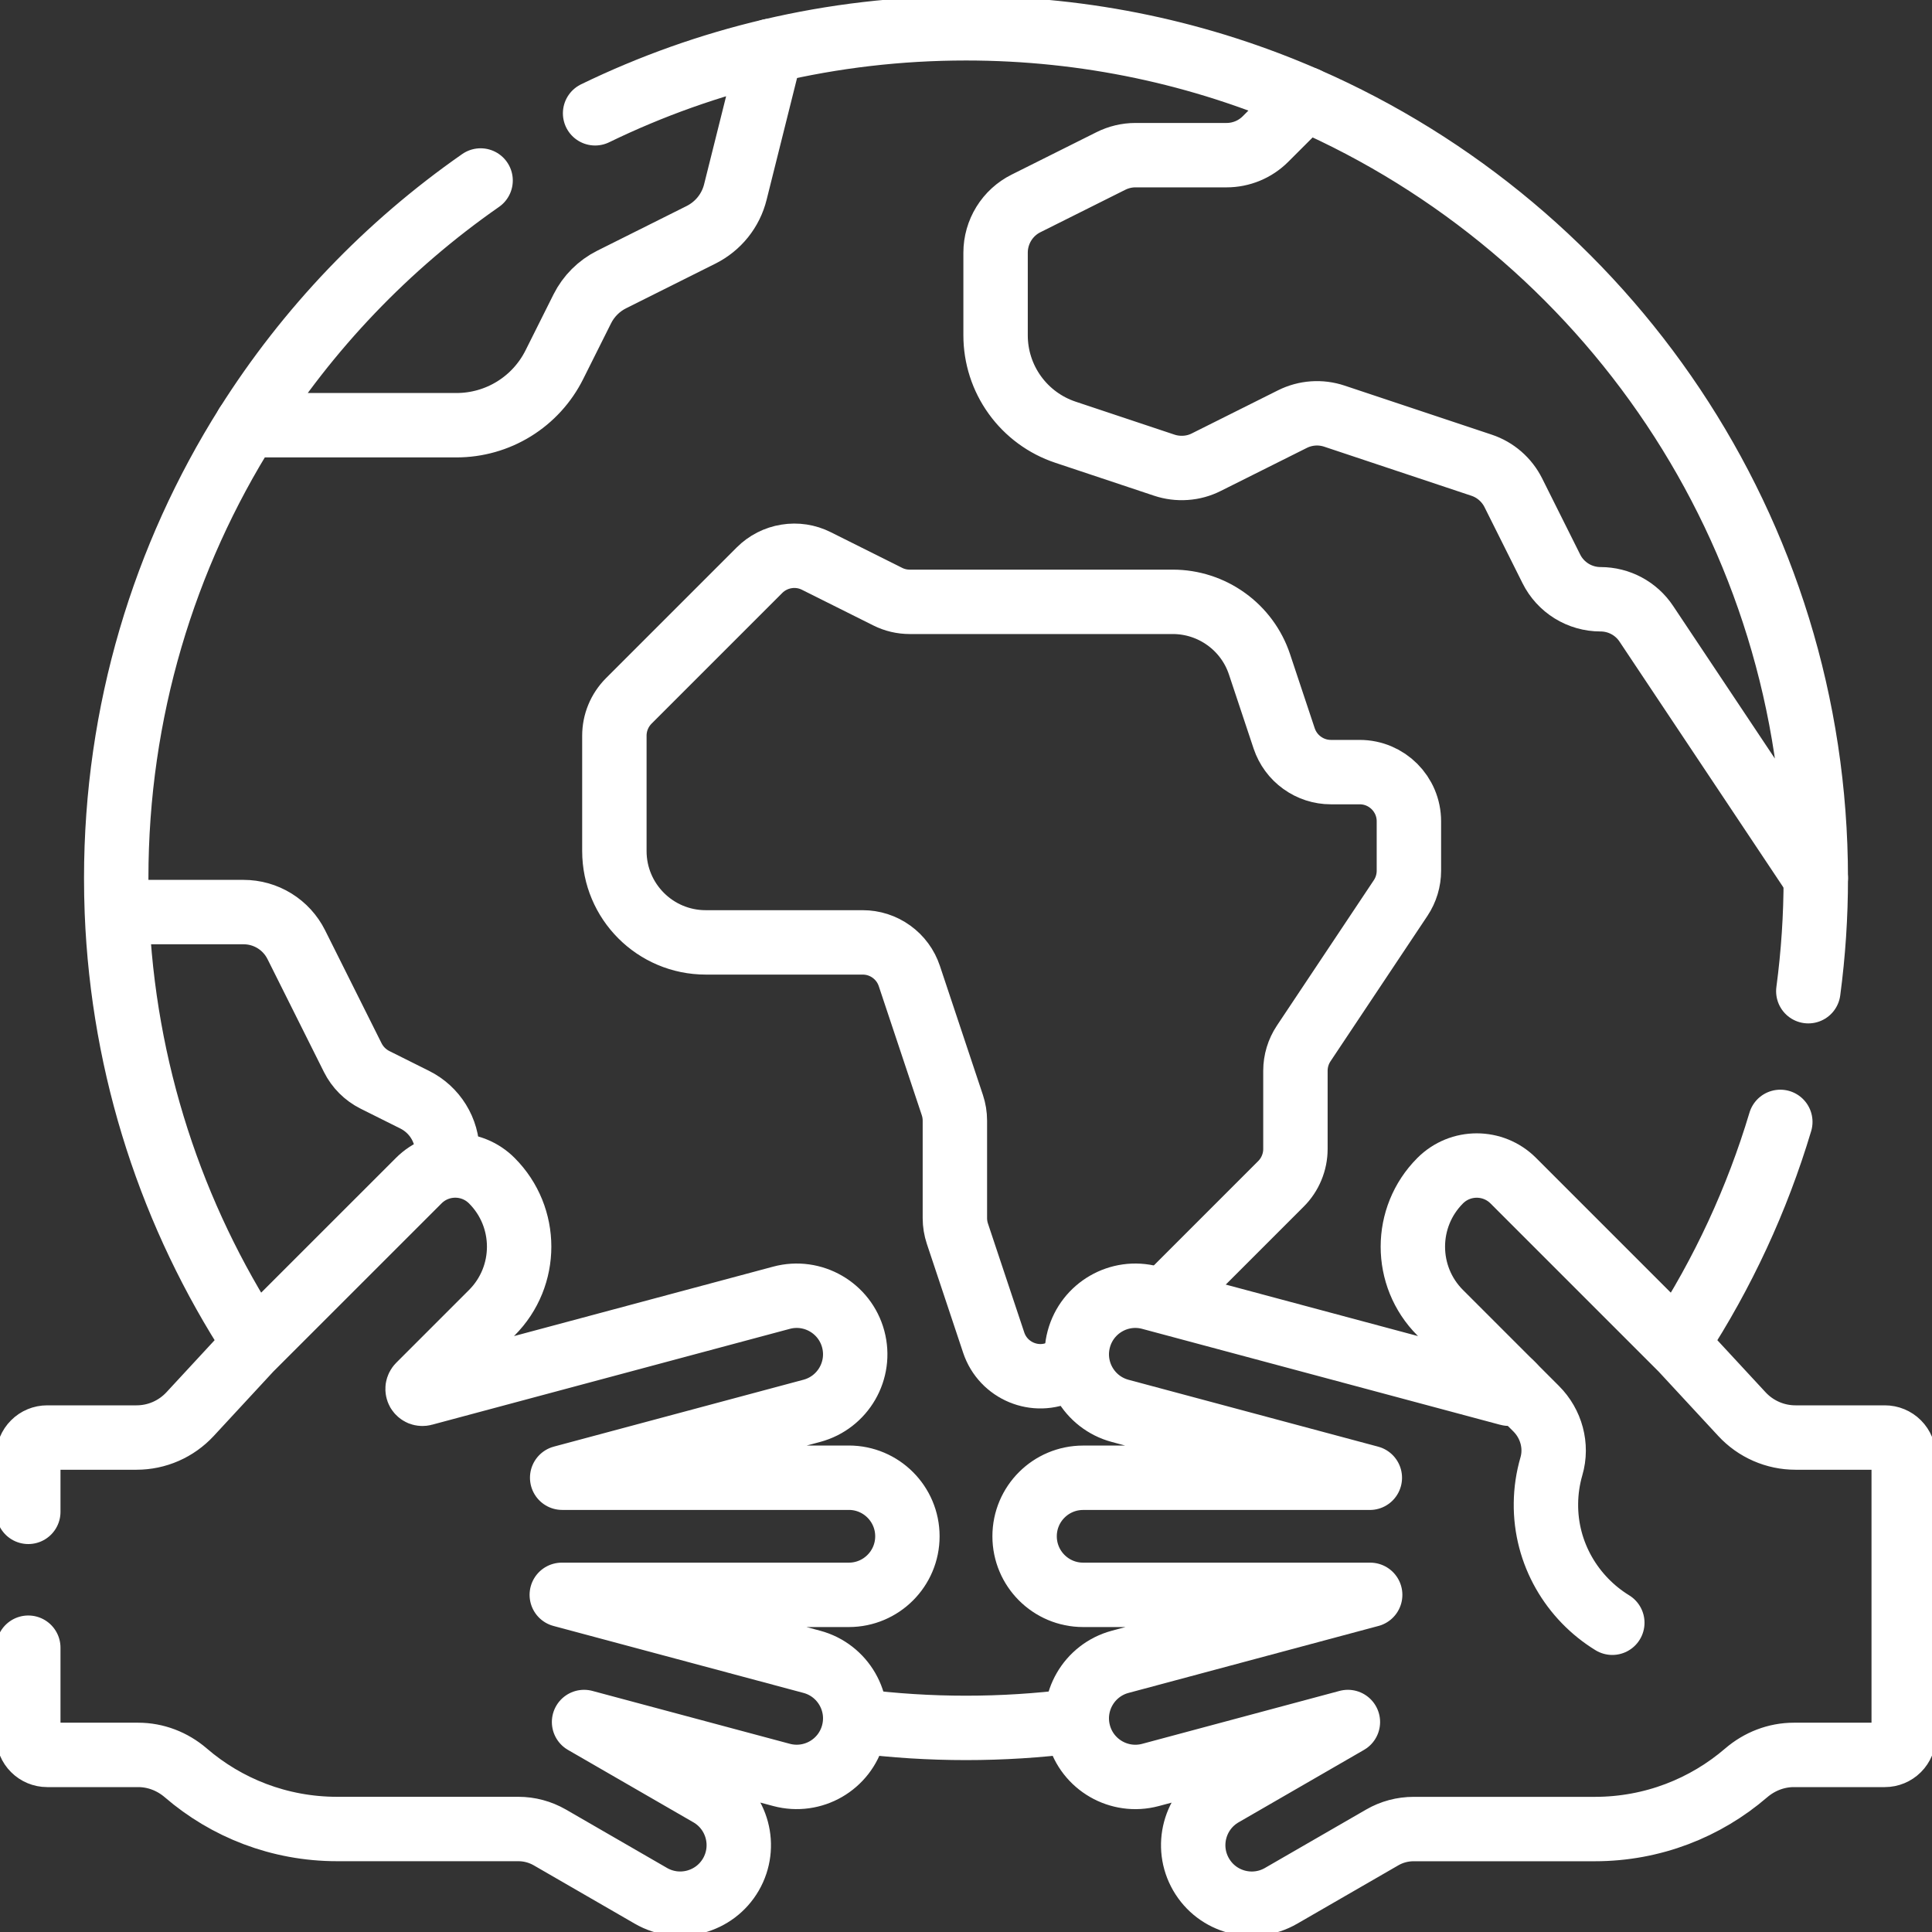
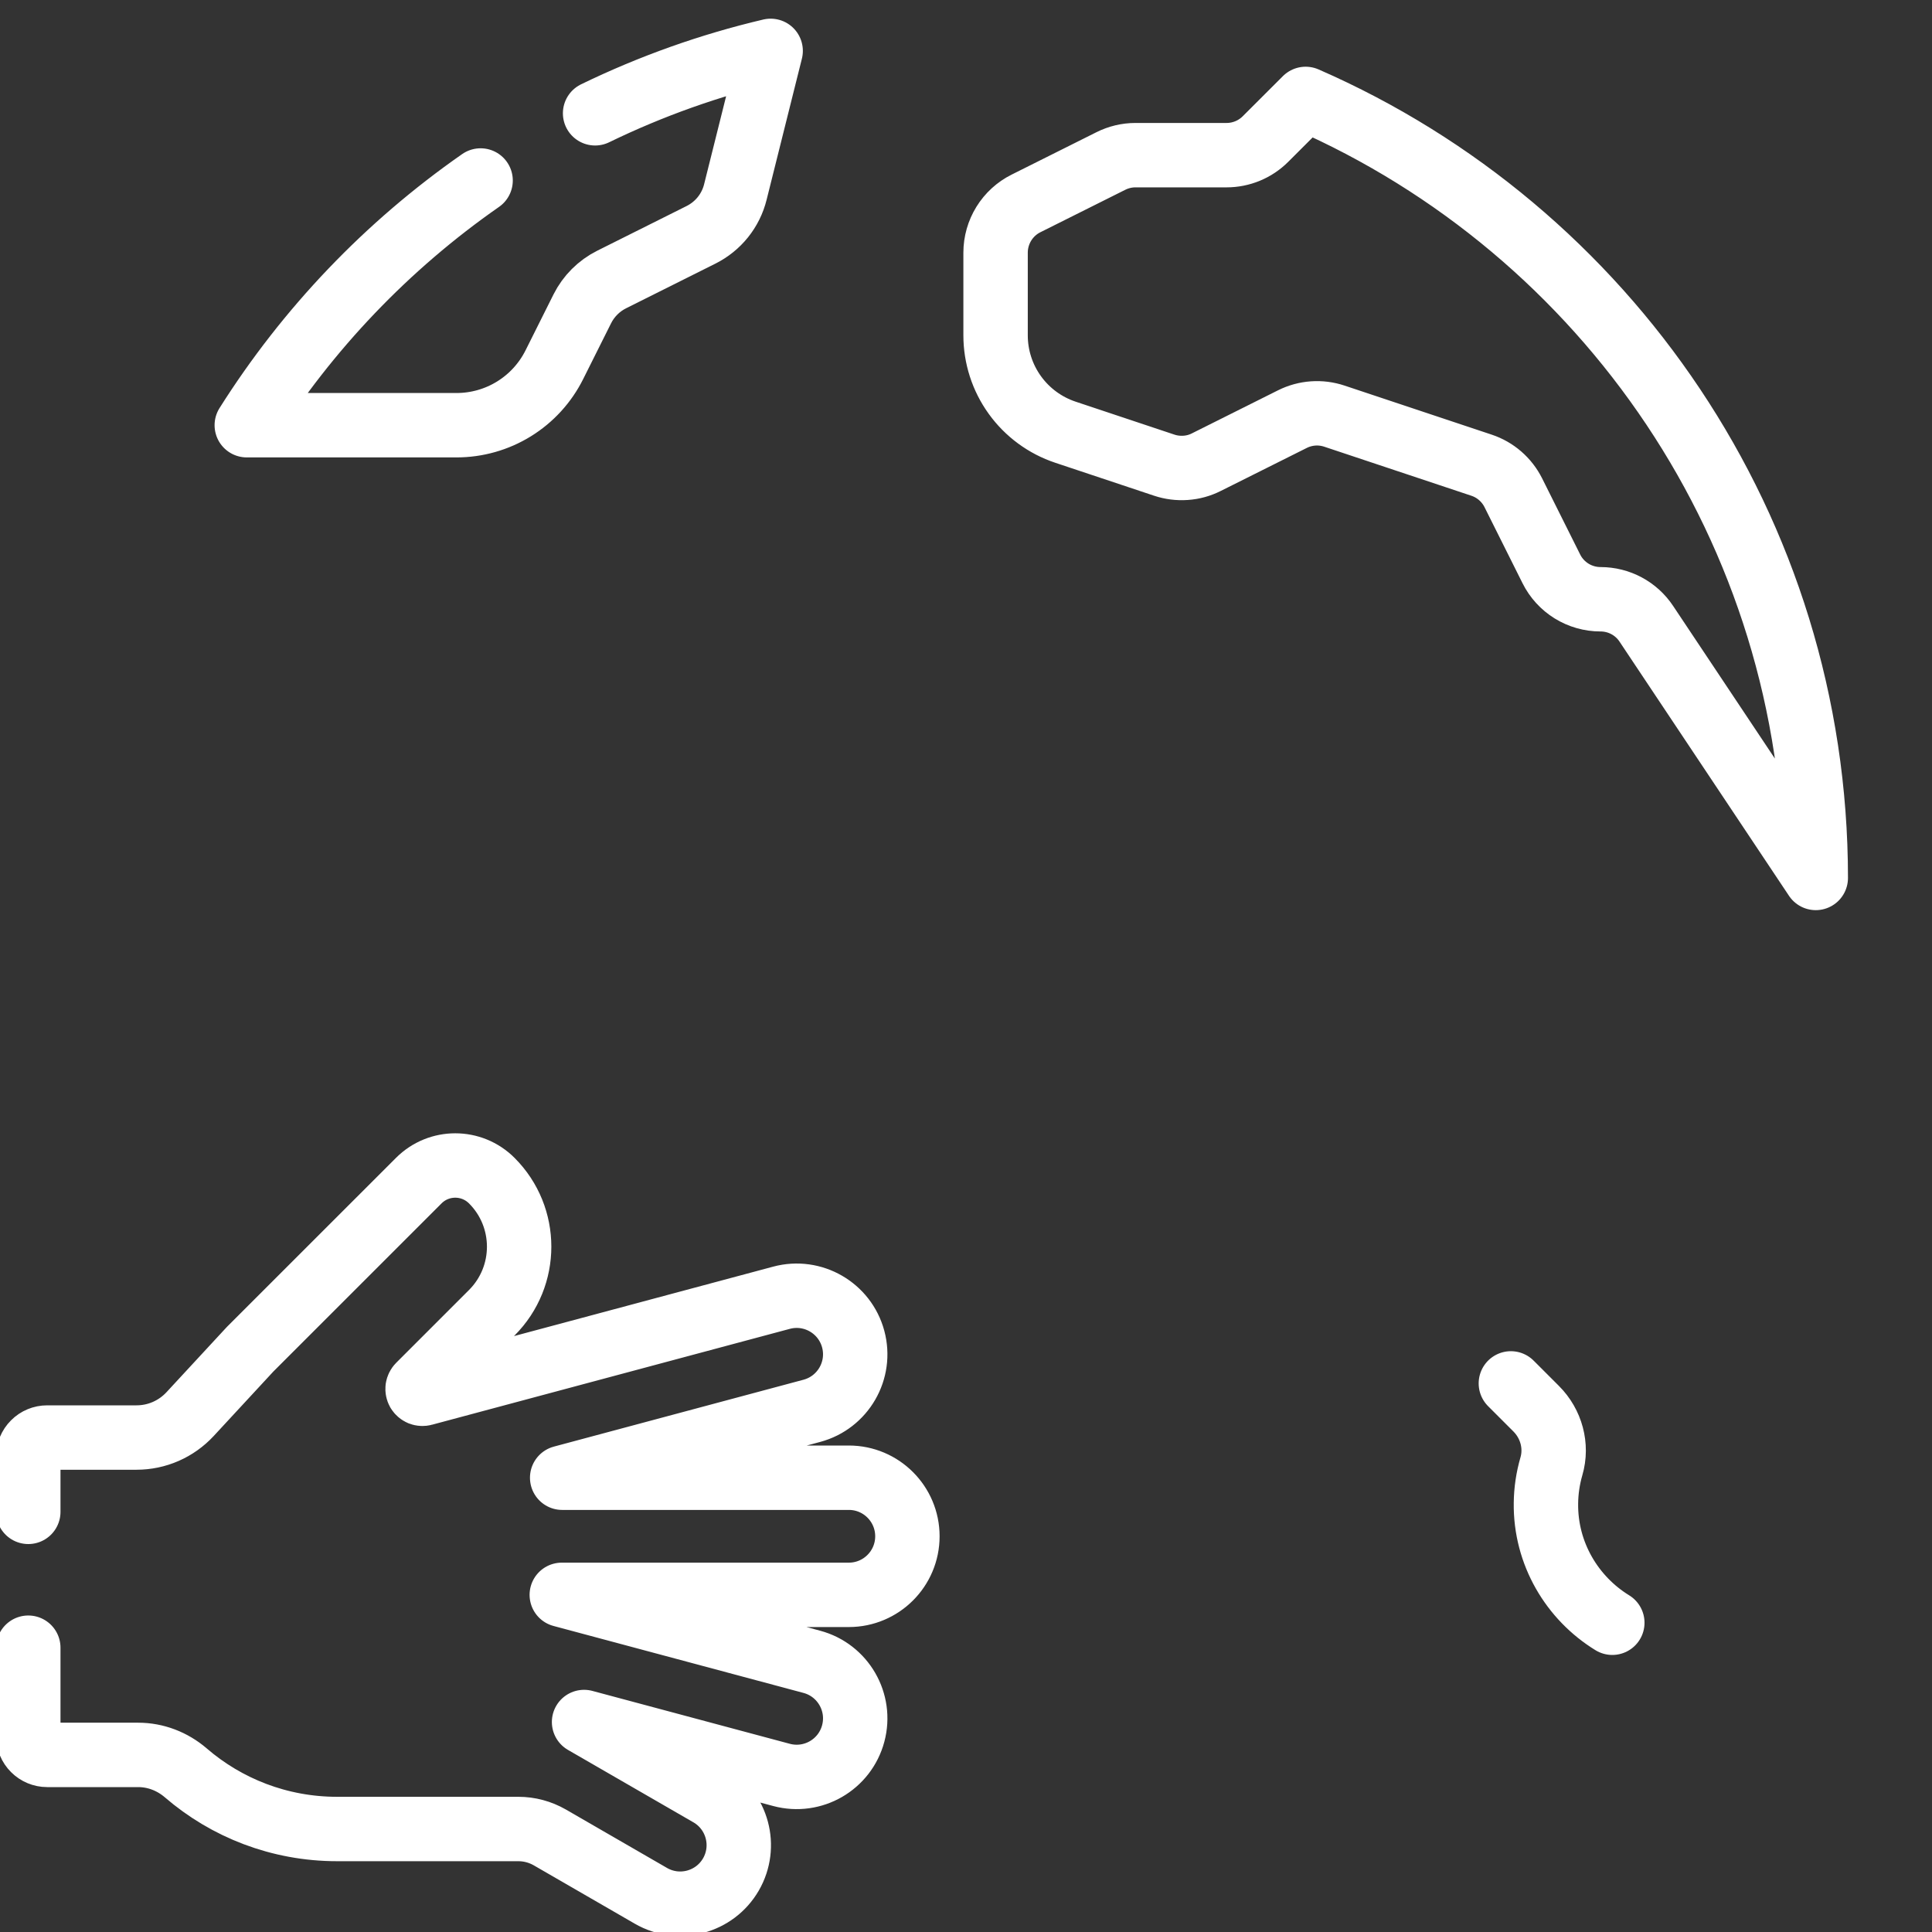
<svg xmlns="http://www.w3.org/2000/svg" width="45" height="45" viewBox="0 0 45 45" fill="none">
  <rect x="0" y="0" width="45" height="45" fill="#333333" stroke="none" />
  <g clip-path="url(#clip0_12_1727)">
    <path d="M11.194 4.204C9.016 5.722 7.165 7.66 5.748 9.904H10.632C11.105 9.904 11.569 9.773 11.972 9.524C12.375 9.275 12.7 8.919 12.912 8.495L13.563 7.193C13.711 6.898 13.951 6.658 14.247 6.51L16.329 5.469C16.526 5.37 16.7 5.23 16.838 5.058C16.976 4.886 17.075 4.686 17.128 4.472L17.95 1.185C16.538 1.517 15.166 2.005 13.861 2.639M37.554 37.797C36.618 37.223 35.993 36.183 36.008 35.014C36.011 34.723 36.054 34.434 36.135 34.154C36.274 33.678 36.132 33.163 35.781 32.812L35.191 32.222M0.659 38.378V40.435C0.659 40.552 0.705 40.664 0.788 40.746C0.87 40.828 0.982 40.875 1.099 40.875H3.218C3.627 40.875 4.018 41.027 4.328 41.294C5.274 42.109 6.506 42.601 7.853 42.601H12.074C12.331 42.601 12.583 42.669 12.806 42.797L15.162 44.158C15.814 44.534 16.648 44.311 17.025 43.659C17.401 43.007 17.178 42.173 16.526 41.796L13.604 40.109L18.203 41.341C18.93 41.536 19.678 41.105 19.873 40.377C20.068 39.65 19.636 38.902 18.909 38.707L13.085 37.147H19.771C20.524 37.147 21.135 36.536 21.135 35.783C21.135 35.03 20.524 34.419 19.771 34.419H13.094L18.909 32.861C19.636 32.666 20.068 31.919 19.873 31.191C19.678 30.464 18.93 30.032 18.203 30.227L9.869 32.46C9.845 32.467 9.819 32.465 9.796 32.456C9.773 32.446 9.754 32.429 9.741 32.408C9.729 32.386 9.724 32.361 9.727 32.336C9.731 32.312 9.742 32.289 9.76 32.271L11.455 30.576C12.304 29.726 12.304 28.349 11.455 27.5C10.985 27.029 10.223 27.029 9.753 27.5L5.825 31.427L4.427 32.938C4.267 33.11 4.075 33.247 3.86 33.341C3.645 33.435 3.414 33.483 3.179 33.483H1.099C0.982 33.483 0.87 33.529 0.788 33.612C0.705 33.694 0.659 33.806 0.659 33.922V35.214M28.569 3.614H26.447C26.248 3.614 26.052 3.661 25.874 3.75L23.898 4.738C23.685 4.844 23.506 5.008 23.381 5.21C23.256 5.413 23.189 5.646 23.189 5.884V7.811C23.189 8.31 23.346 8.796 23.638 9.201C23.93 9.606 24.342 9.909 24.816 10.067L27.119 10.835C27.279 10.888 27.447 10.909 27.615 10.897C27.783 10.886 27.947 10.841 28.097 10.765L30.103 9.762C30.253 9.687 30.417 9.642 30.585 9.63C30.753 9.618 30.922 9.64 31.081 9.693L34.507 10.835C34.83 10.942 35.096 11.174 35.248 11.477L36.134 13.25C36.24 13.463 36.404 13.642 36.606 13.767C36.809 13.892 37.042 13.958 37.28 13.958C37.709 13.958 38.109 14.172 38.346 14.529L42.293 20.449C42.291 12.332 37.404 5.356 30.411 2.304L29.475 3.239C29.235 3.479 28.909 3.614 28.569 3.614Z" stroke="white" stroke-width="1.5" stroke-miterlimit="10" stroke-linecap="round" stroke-linejoin="round" />
-     <path d="M44.341 33.923C44.341 33.806 44.294 33.694 44.212 33.612C44.13 33.529 44.018 33.483 43.901 33.483H41.82C41.586 33.483 41.355 33.435 41.14 33.341C40.925 33.247 40.732 33.11 40.573 32.938L39.174 31.427L35.247 27.5C34.777 27.03 34.015 27.03 33.545 27.5C32.696 28.349 32.696 29.727 33.545 30.576L35.24 32.271C35.258 32.289 35.269 32.312 35.272 32.337C35.276 32.361 35.27 32.386 35.258 32.408C35.246 32.429 35.227 32.446 35.203 32.456C35.181 32.465 35.155 32.467 35.131 32.46L26.797 30.227C26.07 30.032 25.322 30.464 25.127 31.192C24.932 31.919 25.364 32.667 26.091 32.862L31.906 34.42H25.229C24.475 34.42 23.865 35.03 23.865 35.783C23.865 36.536 24.475 37.147 25.229 37.147H31.914L26.091 38.707C25.364 38.902 24.932 39.65 25.127 40.377C25.322 41.105 26.07 41.536 26.797 41.342L31.395 40.109L28.474 41.796C27.822 42.173 27.598 43.007 27.975 43.659C28.351 44.311 29.185 44.535 29.838 44.158L32.194 42.798C32.416 42.669 32.669 42.602 32.926 42.602H37.147C38.494 42.602 39.725 42.109 40.672 41.294C40.982 41.028 41.373 40.875 41.782 40.875H43.901C44.018 40.875 44.129 40.829 44.212 40.746C44.294 40.664 44.341 40.552 44.341 40.436V33.923H44.341Z" stroke="white" stroke-width="1.5" stroke-miterlimit="10" stroke-linecap="round" stroke-linejoin="round" />
-     <path d="M27.173 30.237L29.837 27.573C29.943 27.467 30.028 27.34 30.085 27.201C30.143 27.062 30.173 26.913 30.173 26.762V24.941C30.173 24.714 30.24 24.493 30.365 24.305L32.624 20.916C32.749 20.728 32.816 20.507 32.816 20.281V19.13C32.816 18.497 32.303 17.984 31.67 17.984H30.999C30.758 17.984 30.524 17.908 30.329 17.767C30.133 17.627 29.988 17.428 29.911 17.2L29.336 15.473C29.195 15.049 28.924 14.681 28.561 14.42C28.199 14.159 27.764 14.018 27.317 14.018H21.19C21.012 14.018 20.836 13.977 20.677 13.897L19.014 13.066C18.799 12.958 18.556 12.921 18.318 12.96C18.081 12.998 17.861 13.11 17.691 13.28L14.645 16.326C14.539 16.433 14.454 16.559 14.397 16.698C14.339 16.837 14.31 16.986 14.31 17.137V19.822C14.31 20.997 15.262 21.95 16.438 21.95H20.093C20.334 21.95 20.568 22.025 20.763 22.166C20.959 22.307 21.104 22.505 21.18 22.733L22.182 25.739C22.221 25.856 22.241 25.978 22.241 26.101V28.373C22.241 28.496 22.261 28.619 22.3 28.736L23.145 31.271C23.366 31.933 24.121 32.246 24.745 31.934L25.015 31.799M10.42 27.072V26.843C10.42 26.588 10.349 26.338 10.215 26.121C10.081 25.904 9.889 25.729 9.661 25.615L8.734 25.152C8.51 25.04 8.328 24.858 8.216 24.634L6.901 22.003C6.787 21.775 6.612 21.583 6.395 21.449C6.178 21.315 5.928 21.244 5.673 21.244H2.722C2.867 24.919 4.014 28.337 5.897 31.232M20.006 40.09C20.823 40.193 21.655 40.246 22.5 40.246C23.345 40.246 24.177 40.193 24.994 40.09M5.748 9.905C3.822 12.958 2.707 16.575 2.707 20.452C2.707 20.718 2.712 20.982 2.722 21.244M42.119 23.087C42.235 22.214 42.294 21.334 42.293 20.452M39.103 31.232C40.131 29.653 40.927 27.935 41.467 26.131M30.411 2.304C27.988 1.246 25.313 0.659 22.5 0.659C20.934 0.659 19.411 0.841 17.95 1.185" stroke="white" stroke-width="1.5" stroke-miterlimit="10" stroke-linecap="round" stroke-linejoin="round" />
  </g>
  <defs>
    <clipPath id="clip0_12_1727">
      <rect width="45" height="45" fill="white" />
    </clipPath>
  </defs>
</svg>